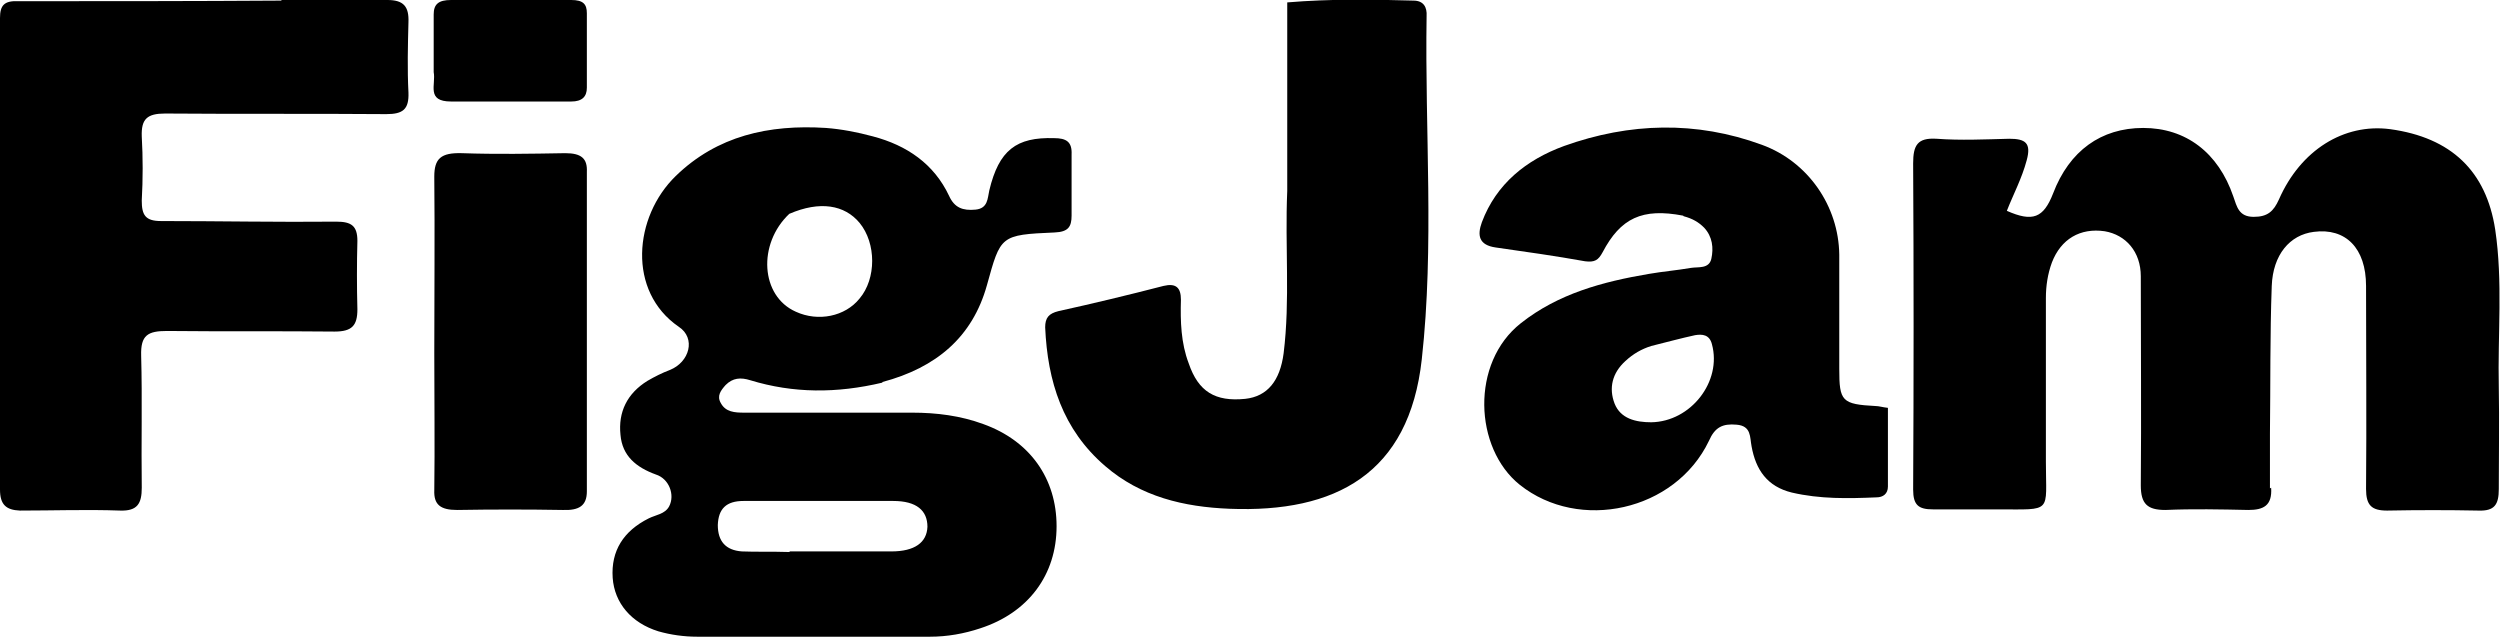
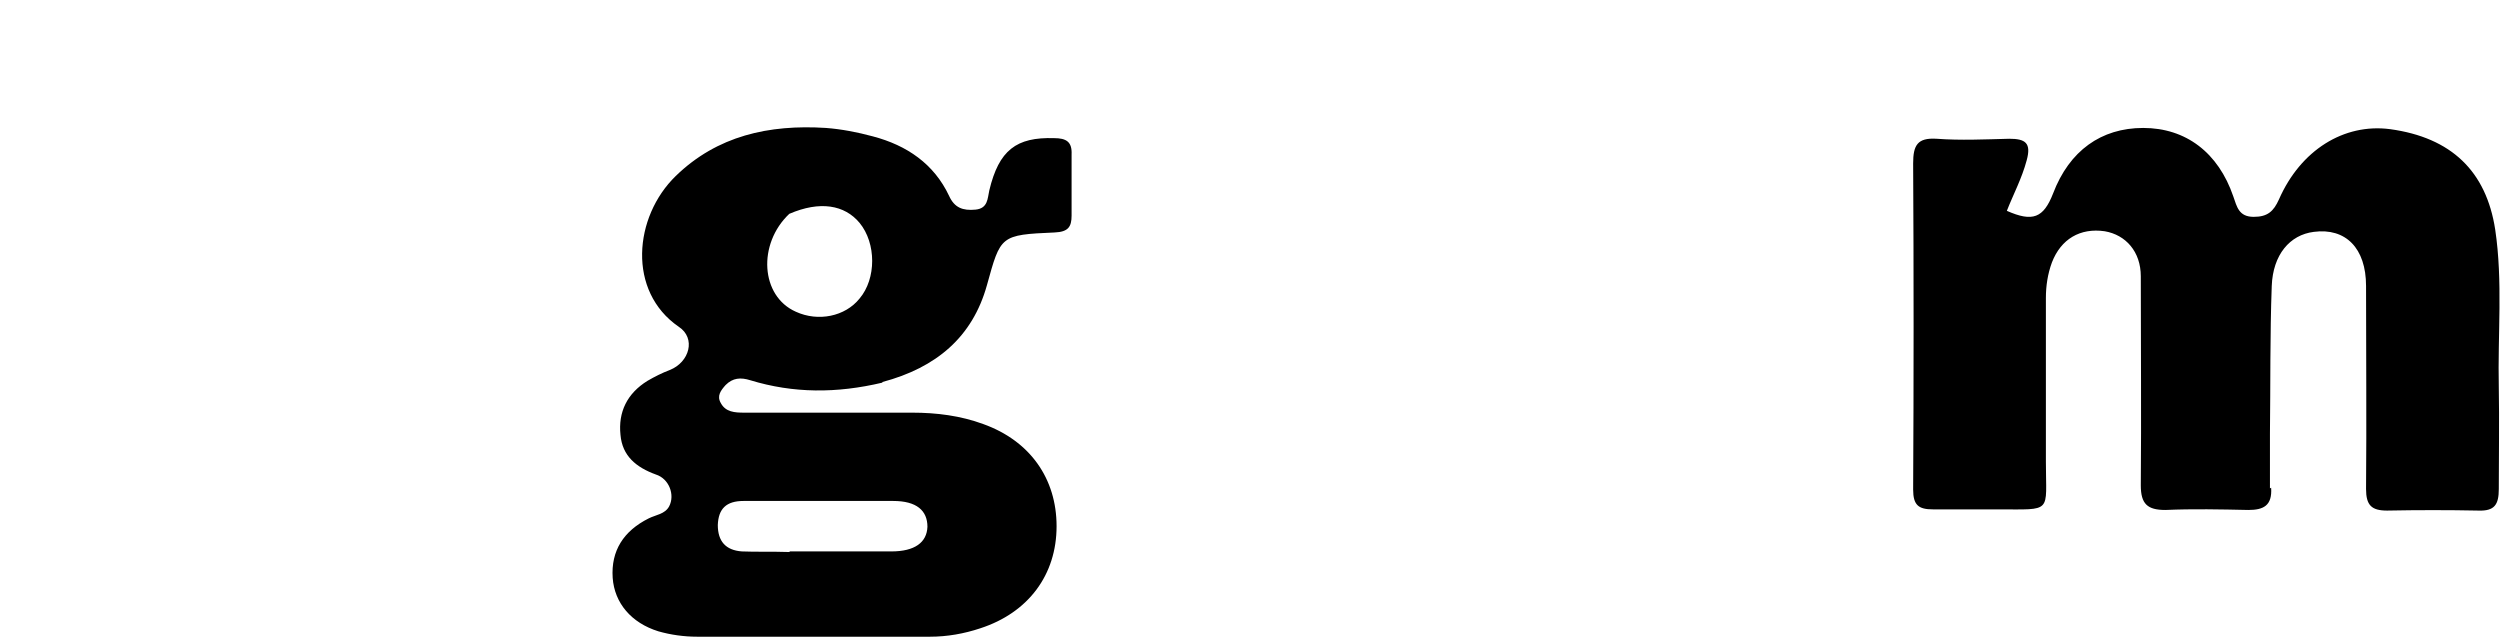
<svg xmlns="http://www.w3.org/2000/svg" viewBox="0 0 416.2 106.1" version="1.1">
  <g>
    <g id="Layer_1">
      <path d="M378.1,81.2c.2,3-1.3,3.7-3.8,3.7-4.6-.1-9.2-.2-13.8,0-3,0-4.1-1-4.1-4.1.1-11.6,0-23.2,0-34.8,0-4.1-2.5-6.9-6-7.5-4.1-.6-7.3,1.3-8.8,5.2-.7,1.9-1,3.9-1,5.9,0,9.1,0,18.2,0,27.3,0,8.6,1.2,7.9-8,7.9-3.6,0-7.2,0-10.8,0-2.4,0-3.3-.7-3.3-3.3.1-18.1.1-36.2,0-54.3,0-3,.7-4.3,3.9-4.1,4,.3,8.1.1,12.1,0,2.7,0,3.7.7,2.9,3.6-.8,3-2.2,5.6-3.3,8.4,4.3,1.9,6.1,1.2,7.7-2.9,2.7-7.1,8-10.9,15-10.9,7.1,0,12.5,4.1,15,11.4.6,1.7.9,3.4,3.4,3.4,2.3,0,3.3-.9,4.2-2.9,3.6-8.2,10.8-12.7,18.5-11.7,10.2,1.4,16,7,17.5,16.7,1.3,8.7.4,17.5.6,26.3.1,5.6,0,11.3,0,16.9,0,2.6-.7,3.7-3.4,3.6-5-.1-10.1-.1-15.2,0-2.6,0-3.5-.9-3.5-3.6.1-11.3,0-22.5,0-33.8,0-6.3-3.4-9.7-8.7-9-4,.5-6.8,3.8-7,9-.3,8.2-.2,16.4-.3,24.6,0,2.9,0,5.9,0,9.1Z" />
      <path d="M146.9,63.7c-7.6,1.8-14.8,1.8-22-.4-1.6-.5-2.9-.4-4.1.8-.8.9-1.5,1.8-.8,3,.8,1.5,2.3,1.6,3.9,1.6,9.3,0,18.6,0,28,0,4,0,8,.5,11.8,1.9,7.8,2.8,12.2,9.1,12.2,17,0,8.1-4.7,14.4-12.7,17-2.7.9-5.5,1.4-8.4,1.4-12.9,0-25.8,0-38.7,0-2.2,0-4.4-.3-6.5-.9-4.5-1.4-7.3-4.7-7.6-8.9-.3-4.5,1.8-7.8,6-9.9,1.2-.6,2.7-.7,3.4-2,1-1.9,0-4.6-2.2-5.3-3.3-1.2-5.6-3.1-5.9-6.6-.4-3.8,1.1-6.9,4.5-9,1.2-.7,2.4-1.3,3.7-1.8,3.3-1.3,4.4-5.3,1.5-7.2-8.6-5.9-7.5-18.3-.5-25.1,6.9-6.7,15.5-8.6,25-8,2.6.2,5.2.7,7.8,1.4,5.7,1.5,10.2,4.6,12.7,9.9.9,2,2.3,2.5,4.4,2.3,2.1-.2,2-1.9,2.3-3.2,1.6-6.7,4.5-8.9,10.8-8.7,2,0,3,.6,2.9,2.7,0,3.4,0,6.8,0,10.2,0,1.9-.6,2.7-2.8,2.8-9.1.4-9,.5-11.3,8.8-2.4,8.6-8.4,13.7-17.4,16.1ZM131.5,91.8c5.6,0,11.3,0,16.9,0,3.9,0,5.9-1.5,6-4.1,0-2.7-1.8-4.3-5.7-4.3-8.3,0-16.6,0-24.9,0-2.9,0-4.2,1.3-4.3,4,0,2.7,1.3,4.2,4,4.4,2.4.1,4.8,0,7.9.1ZM131.4,35.6c-5.3,5-4.8,13.7,1.1,16.3,3.7,1.7,8.2.8,10.6-2.2,2.8-3.3,2.8-9.2,0-12.6-2.5-3-6.6-3.7-11.7-1.5Z" />
-       <path d="M46.8,0c6.1,0,11.9,0,17.7,0,2.7,0,3.6,1.1,3.5,3.7-.1,3.9-.2,7.8,0,11.7.1,2.8-.9,3.6-3.7,3.6-12.3-.1-24.5,0-36.8-.1-3,0-4,.9-3.9,3.8.2,3.5.2,7.1,0,10.7,0,2.4.6,3.4,3.2,3.4,9.7,0,19.5.2,29.2.1,2.5,0,3.5.7,3.5,3.2-.1,3.8-.1,7.6,0,11.4,0,2.7-.9,3.7-3.8,3.7-9.3-.1-18.6,0-27.9-.1-3.2,0-4.4.7-4.3,4.1.2,7.3,0,14.7.1,22,0,2.6-.7,3.9-3.6,3.8-5.6-.2-11.1,0-16.7,0C1,84.9,0,84,0,81.5,0,55.4,0,29.2,0,3,0,.9.7.1,3,.2c14.5,0,29,0,43.9-.1Z" />
-       <path d="M280.2,35.9c-6.8-1.3-10.4.4-13.4,6.1-.7,1.3-1.3,1.7-2.9,1.5-5-.9-10-1.6-14.9-2.3-2.8-.4-3.1-2-2.3-4.2,2.4-6.4,7.4-10.4,13.7-12.7,10.9-3.9,22-4.2,32.9-.2,7.7,2.8,12.8,10.2,12.9,18.3,0,6.3,0,12.6,0,19,0,5.4.4,5.9,6.1,6.2.5,0,1.1.2,2,.3,0,4.4,0,8.7,0,13.1,0,1.2-.8,1.8-1.9,1.8-4.7.2-9.4.3-14.1-.8-4.1-1-6-3.8-6.7-7.7-.3-1.5,0-3.4-2.5-3.6-2.3-.2-3.6.4-4.6,2.7-5.6,11.7-21.6,15.2-31.5,7.3-7.6-6.1-8.2-20.3.2-26.9,6.2-4.9,13.6-6.9,21.3-8.2,2.3-.4,4.7-.6,7-1,1.2-.2,3,.2,3.4-1.5.4-1.8.2-3.7-1.2-5.2-.9-.9-1.9-1.5-3.4-1.9ZM274.9,57.6c-1.6.5-3,1.3-4.3,2.5-2.2,2-2.8,4.5-1.8,7.1,1,2.5,3.5,3.1,6.1,3.1,6.6-.1,11.8-6.8,10.1-13-.4-1.6-1.6-1.7-2.8-1.5-2.3.5-4.5,1.1-7.3,1.8Z" />
-       <path d="M214.3,31.9c0-10.6,0-20.9,0-31.5,7.2-.6,14.1-.5,21-.3,1.7,0,2.3,1.1,2.2,2.6-.3,19.1,1.3,38.2-.8,57.1-2.1,19.1-14.4,25.6-32,24.9-7.6-.3-14.8-2-20.7-7.1-7.1-6.1-9.6-14.1-10-23.1,0-1.6.6-2.3,2.2-2.7,5.9-1.3,11.7-2.7,17.5-4.2,2.1-.5,2.9.3,2.9,2.3-.1,3.6,0,7.2,1.3,10.6,1.6,4.7,4.4,6.4,9.4,5.9,3.7-.4,5.8-3,6.4-7.6,1.1-8.9.2-17.8.6-27Z" />
-       <path d="M72.3,58.9c0-10.1.1-19.8,0-29.5,0-3,1.1-4,4.6-3.9,5.7.2,11.5.1,17.2,0,2.7,0,3.7.9,3.6,3.1,0,17.7,0,35.5,0,53.2,0,2.4-1.3,3.2-4,3.1-5.9-.1-11.7-.1-17.6,0-2.8,0-3.9-.9-3.8-3.3.1-7.5,0-14.9,0-22.7Z" />
-       <path d="M72.2,12c0-3.4,0-6.5,0-9.6,0-1.7.8-2.4,2.9-2.4,6.7,0,13.3,0,20,0,2,0,2.6.7,2.6,2.2,0,4.1,0,8.2,0,12.4,0,1.5-.8,2.3-2.6,2.3-6.7,0-13.3,0-20,0-4.2,0-2.5-2.8-2.9-4.9Z" />
    </g>
  </g>
</svg>